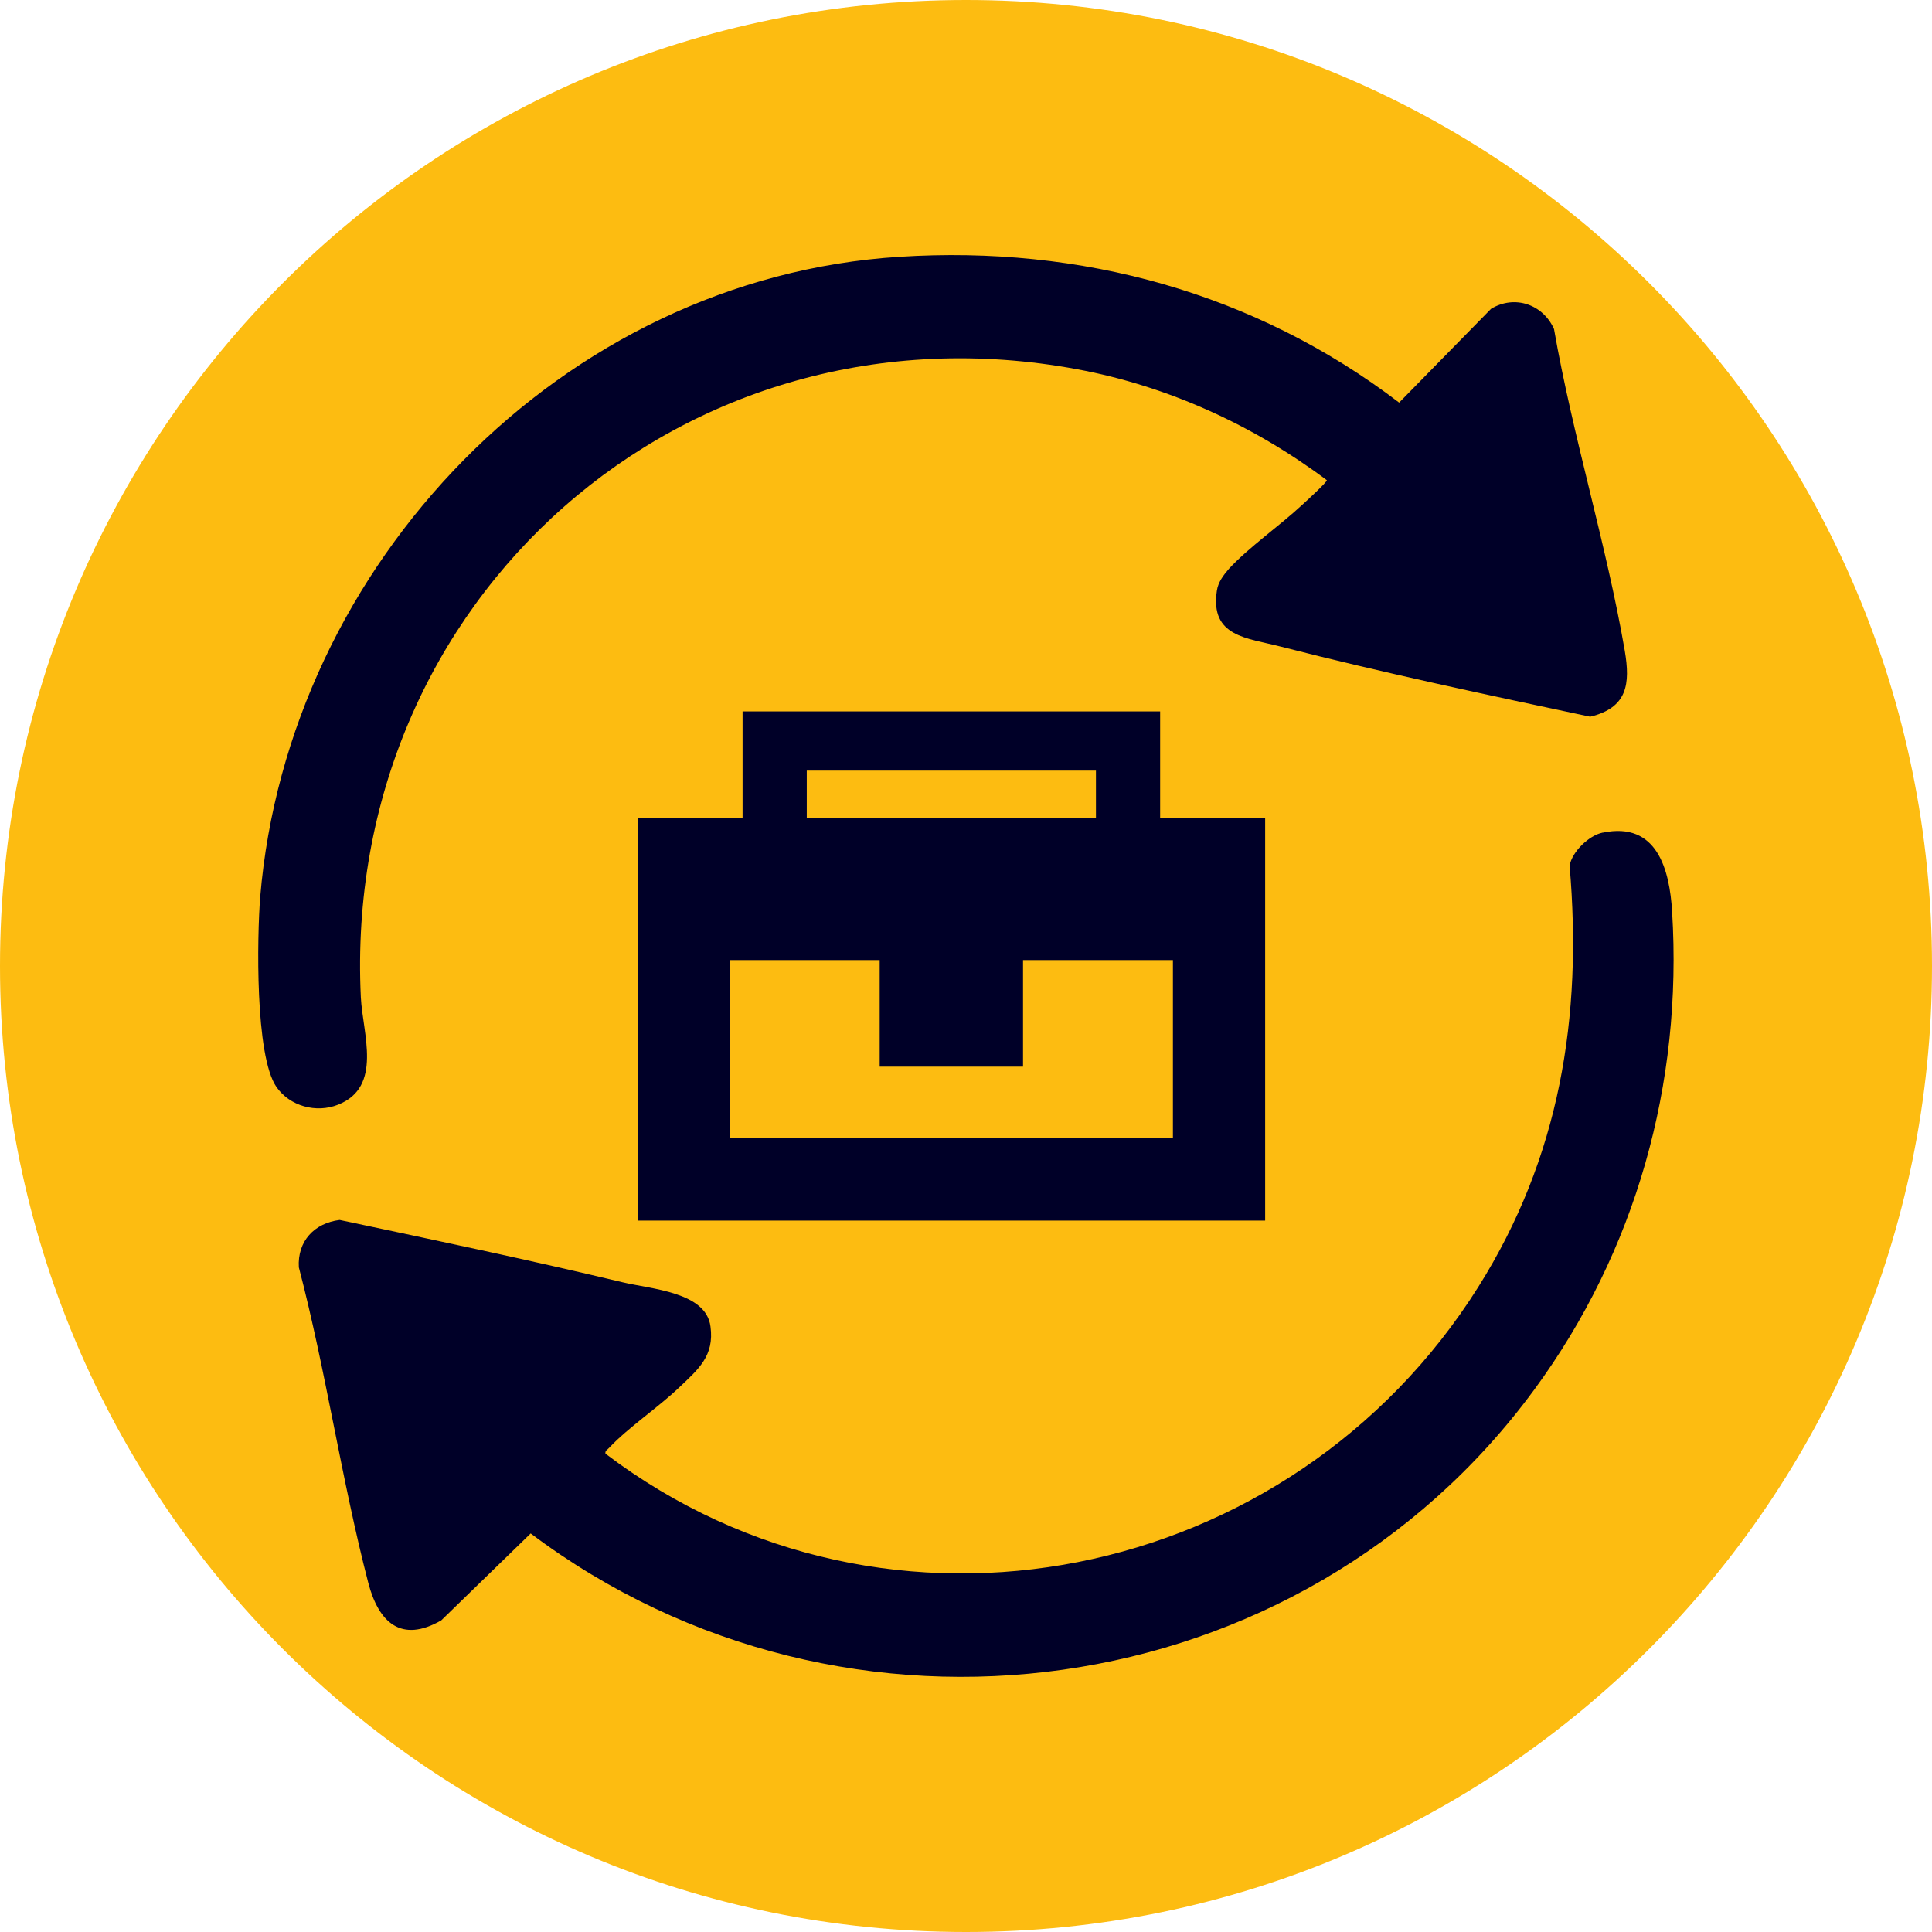
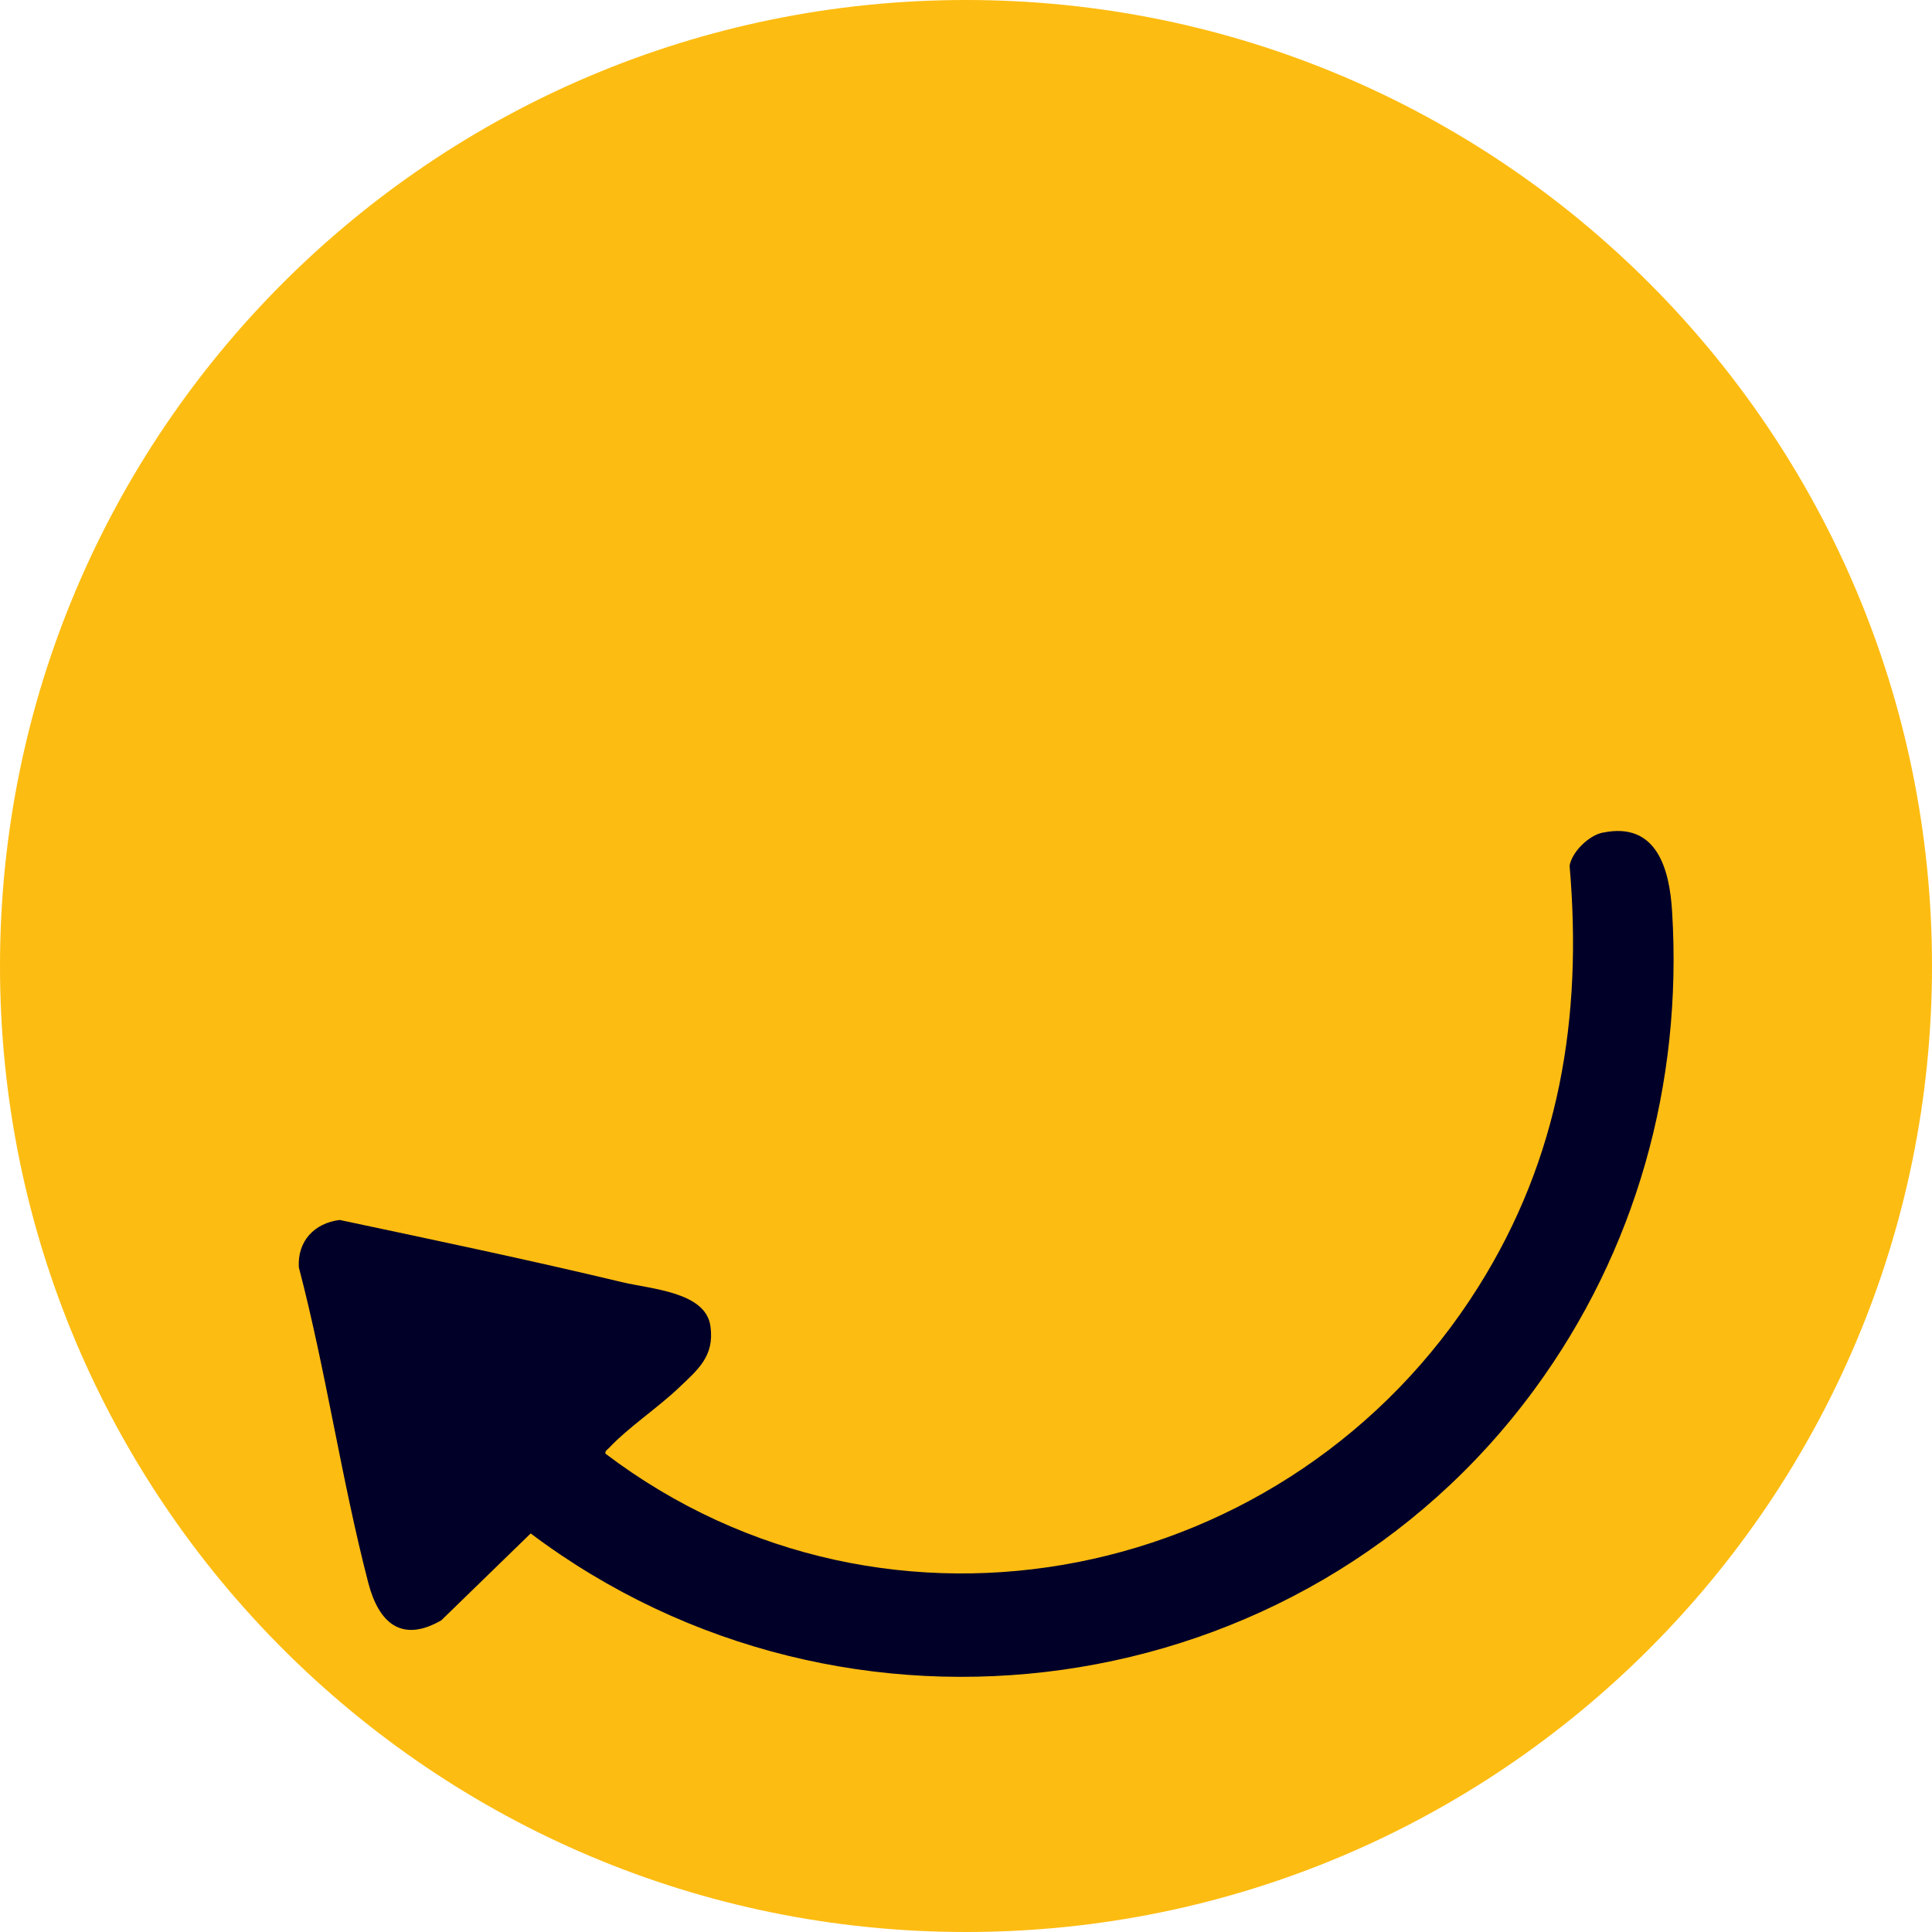
<svg xmlns="http://www.w3.org/2000/svg" id="Layer_2" data-name="Layer 2" viewBox="0 0 62 62">
  <defs>
    <style>
      .cls-1 {
        fill: #000028;
      }

      .cls-2 {
        fill: #fdbc11;
      }
    </style>
  </defs>
  <g id="Type">
    <g>
      <path class="cls-2" d="M31,0C13.88,0,0,13.88,0,31s13.88,31,31,31,31-13.88,31-31S48.12,0,31,0Z" />
      <g>
        <g>
-           <path class="cls-1" d="M28.87,8.24c5.82-.37,11.4,1.15,16.03,4.68l2.95-3.01c.76-.46,1.67-.14,2.02.65.6,3.44,1.68,6.9,2.27,10.32.18,1.07.09,1.83-1.11,2.12-3.3-.7-6.65-1.41-9.93-2.25-1.08-.28-2.27-.31-2.05-1.79.04-.28.21-.5.39-.71.65-.7,1.63-1.38,2.35-2.05.11-.1.8-.73.79-.79-2.35-1.76-5.1-3.02-8.01-3.56-12.63-2.35-23.61,7.38-22.99,20.16.06,1.16.71,2.87-.73,3.44-.7.28-1.55.05-1.98-.57-.69-1-.62-4.82-.52-6.09.89-10.69,9.69-19.87,20.52-20.55Z" />
          <path class="cls-1" d="M51.44,26.72c1.74-.36,2.14,1.19,2.22,2.54.34,5.52-1.16,10.89-4.42,15.33-7.5,10.22-22.1,12.22-32.21,4.62l-2.87,2.79c-1.29.74-2.01.06-2.34-1.2-.86-3.31-1.36-6.81-2.23-10.13-.05-.84.5-1.42,1.31-1.52,3.02.64,6.07,1.28,9.08,2,.92.22,2.68.31,2.82,1.42.13.95-.4,1.38-1.01,1.96-.67.64-1.63,1.28-2.24,1.93-.05.06-.14.09-.12.19,9.08,6.88,22.02,4.18,28.01-5.35,2.61-4.15,3.35-8.65,2.93-13.52.08-.45.62-.97,1.06-1.06Z" />
        </g>
-         <path class="cls-1" d="M37.23,26.25v-3.42h-13.4v3.42h-3.37v12.92h20.14v-12.92h-3.37ZM25.89,24.73h9.28v1.52h-9.28v-1.52ZM37.64,36.51h-14.22v-5.7h4.81v3.42h4.6v-3.42h4.81v5.7Z" />
      </g>
    </g>
  </g>
</svg>